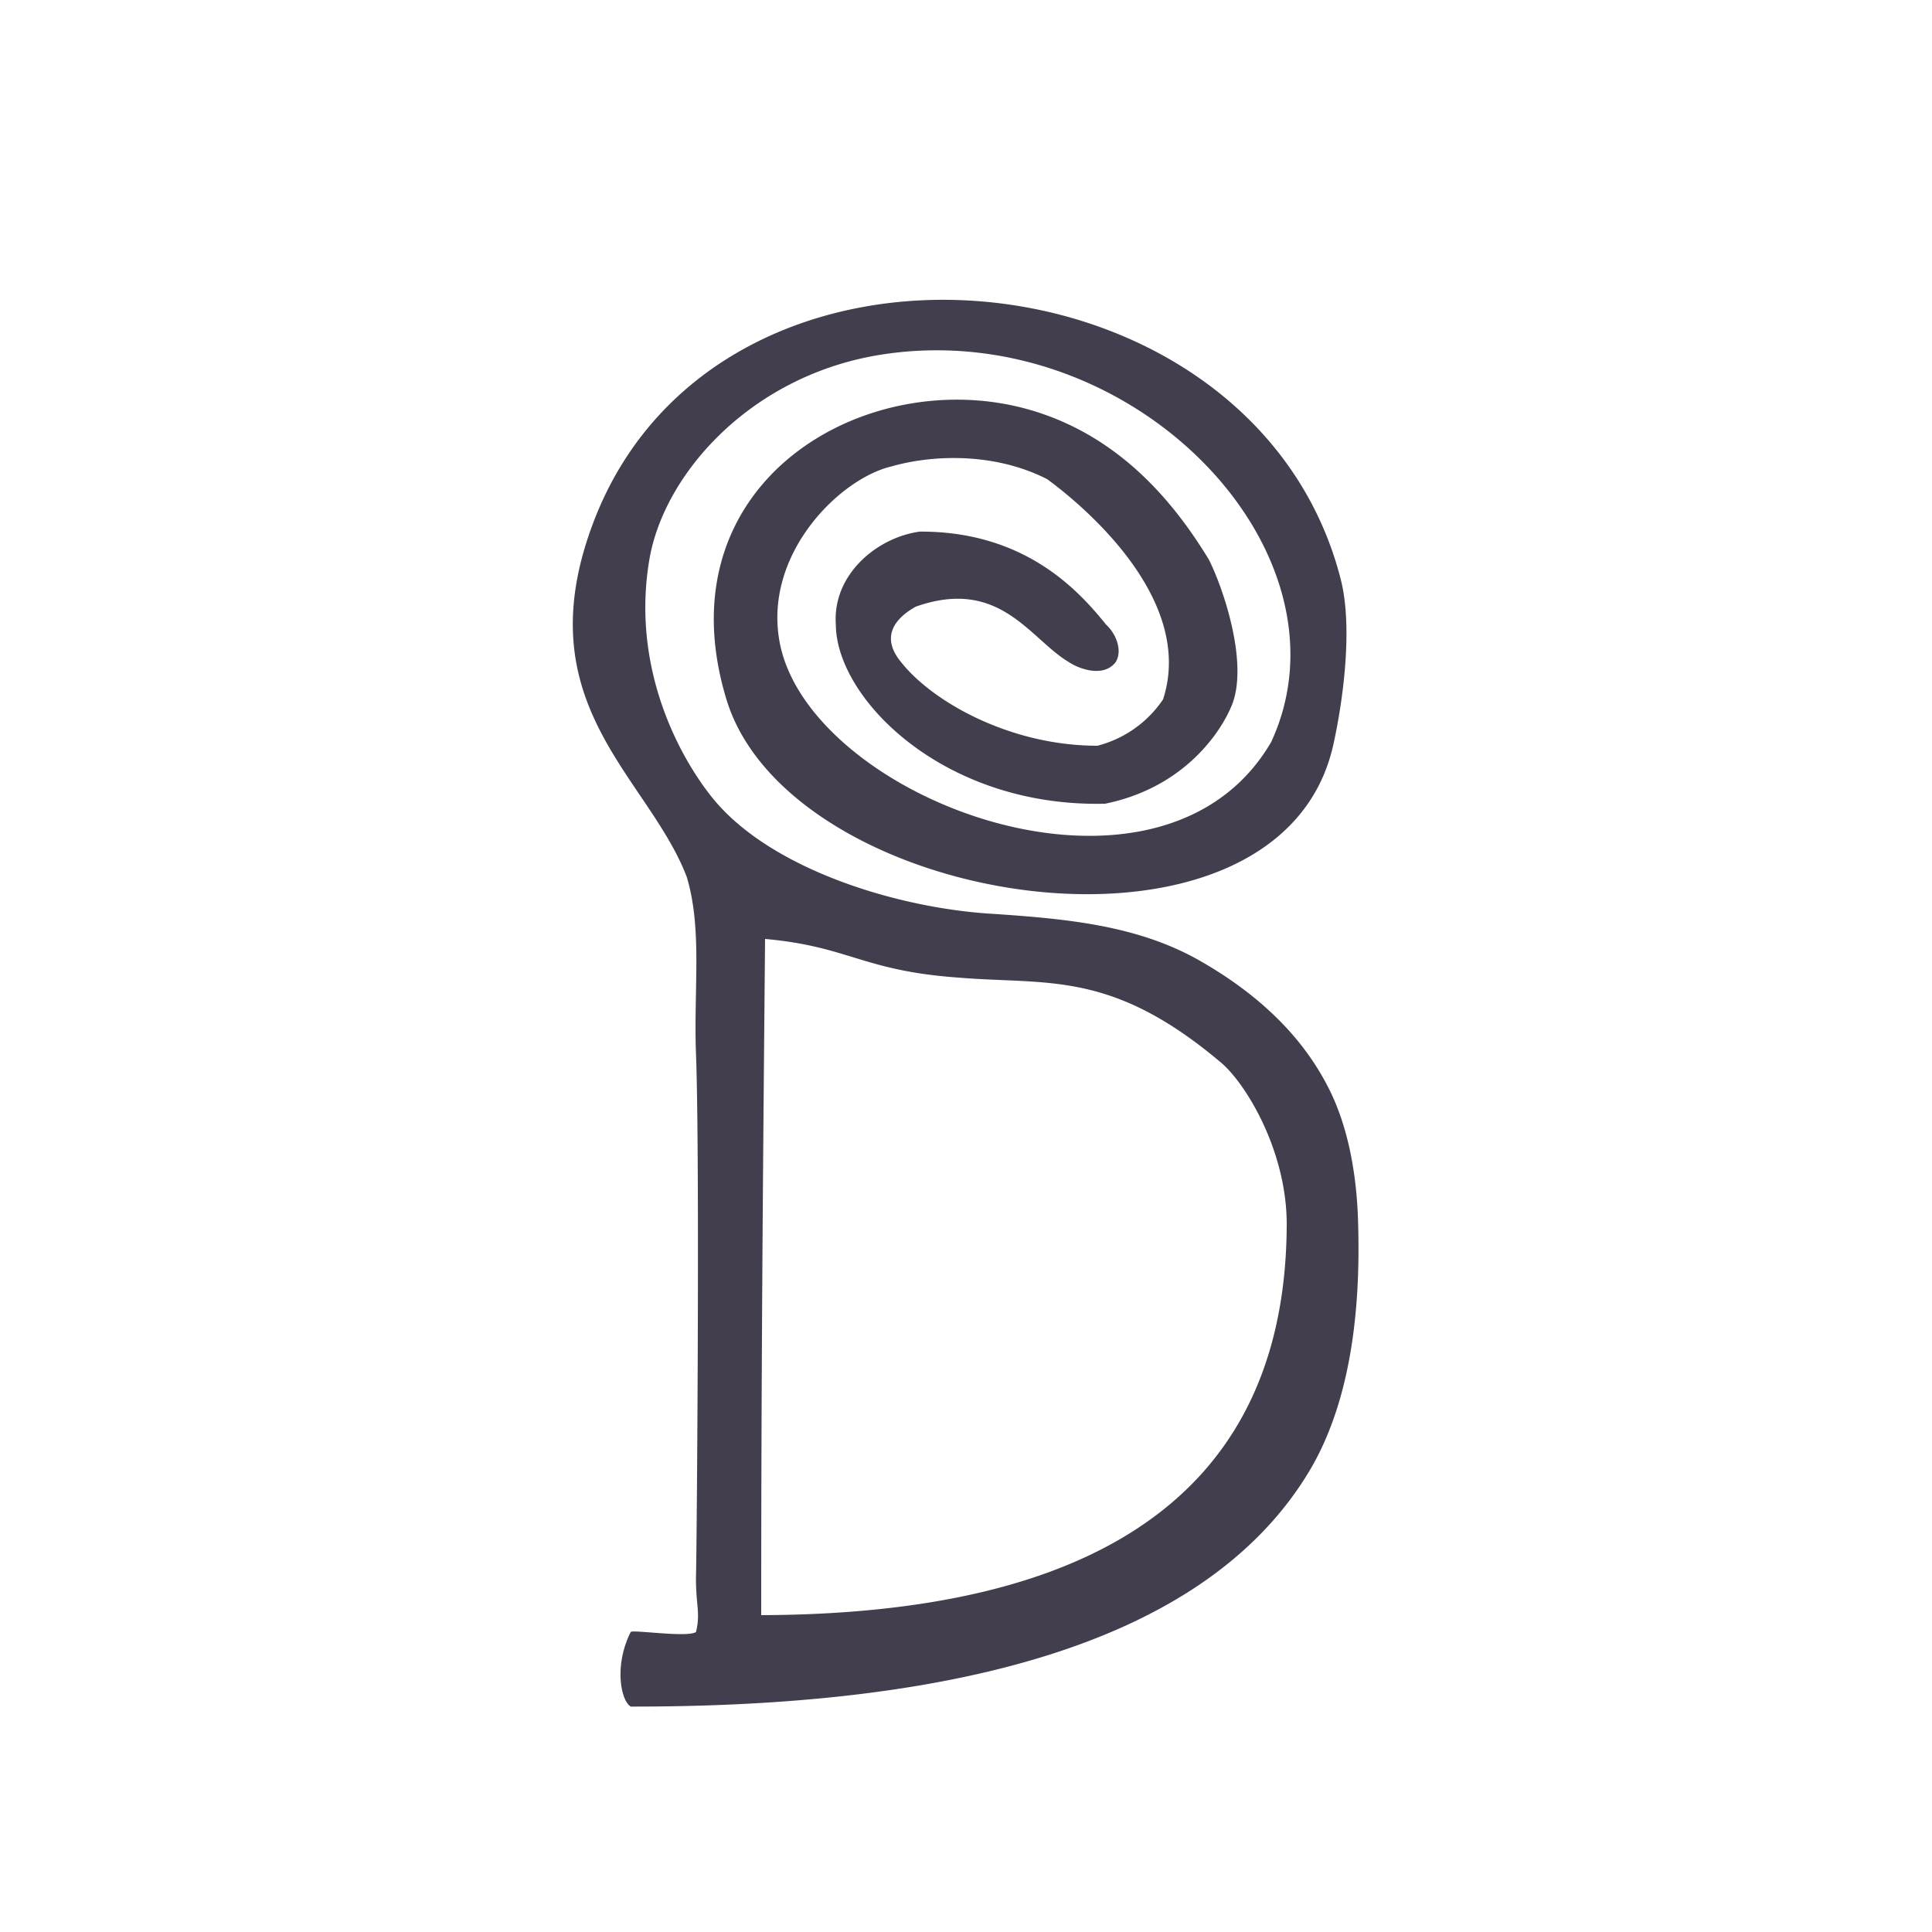
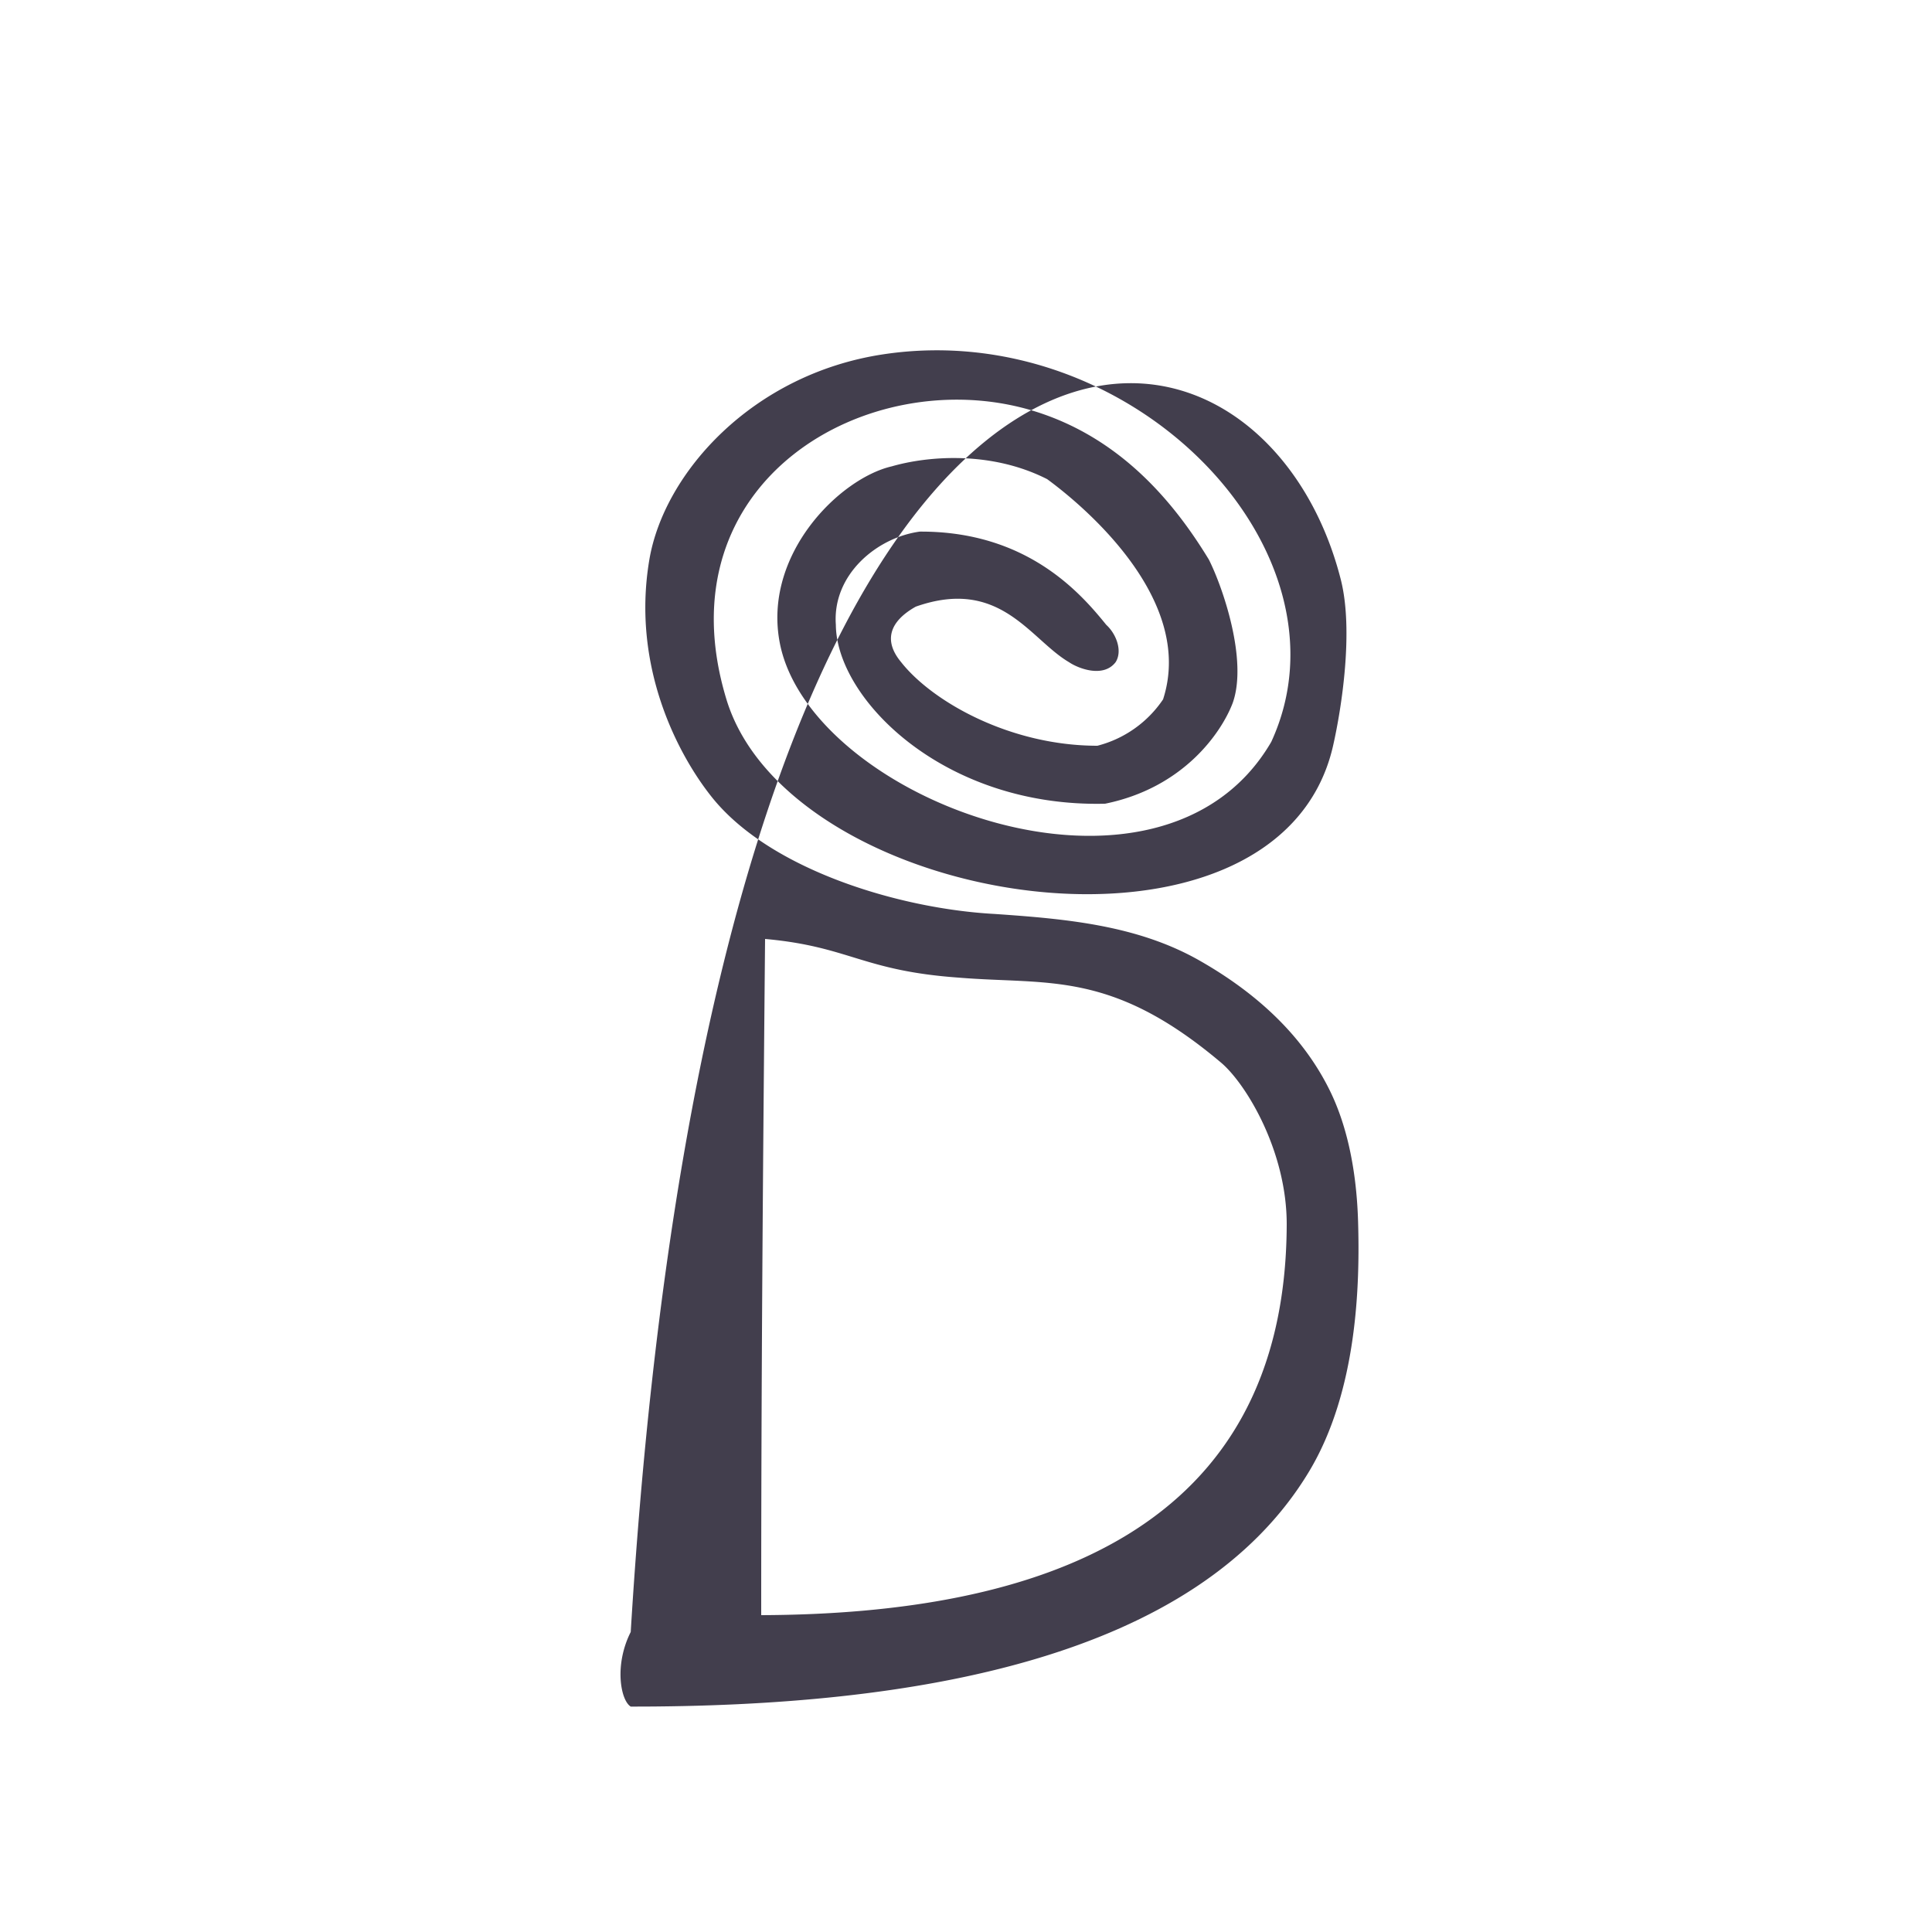
<svg xmlns="http://www.w3.org/2000/svg" width="500" height="500" viewBox="0 0 500 500">
  <defs>
    <style>
      .cls-1 {
        fill: #423e4d;
        fill-rule: evenodd;
      }
    </style>
  </defs>
-   <path id="LOGO_BLOOMING_DALE_VECTOR" data-name="LOGO BLOOMING DALE VECTOR" class="cls-1" d="M163.23,422.357c0.5-.66,14.714,1.525,16.893,0,1.23-5.005-.106-7.076,0-14.48,0.172-4,1.048-107.466,0-135.148-0.632-16.7,1.692-32.294-2.413-45.853-10.115-26.213-41.986-44.657-24.134-91.708C185.918,49.927,324.915,63.061,347,150c3.343,13.16.217,33.248-2,43-14.084,61.962-140.481,42.383-157-12-17.17-56.524,36.82-87.321,79-74.792,23.207,6.892,37.142,24.3,45.854,38.613,3.562,7.05,10.155,26.085,6.142,37.179-2.906,7.575-12.665,21.862-33,26-41.767,1-69.523-27.161-69.677-46.285-0.957-12.993,10.631-22.626,21.721-24.134,27.968-.133,41.859,16.24,48.267,24.134,2.583,2.347,4.258,6.753,2.413,9.653-3.2,4.185-9.744,1.592-12.067,0C266.565,165.45,258.855,149.292,237,157c-6.741,3.787-8.465,8.763-3.783,14.368C241.189,181.5,261.263,192.987,284,193a29.268,29.268,0,0,0,17-12c8.527-26.3-21.533-50.807-30-57-14.467-7.349-30.833-6.014-40.2-3.312-13.441,3.085-33.514,22.848-28.961,45.854C209.884,207.17,300.435,241.1,329,192c22.607-49.08-35.814-110.188-100.61-100.272-33.641,5.148-56.511,30.587-60.334,53.093-4.756,28.006,7.749,51.017,16.274,61.606,15.045,18.687,48.43,28.758,73.02,30.1,18.6,1.274,37.015,2.911,53.094,12.067,18.188,10.355,28.208,22.368,33.787,33.787,3.917,8.015,6.809,19.159,7.24,33.787,0.473,16.018-.11,43.752-12.7,64.681-29.145,48.429-102.046,60.9-175.537,60.813C160.632,440.094,158.886,430.958,163.23,422.357ZM197,418c72-.254,135.693-21.769,136-101,0.074-19.072-10.553-36.559-17-42-28.49-24.048-44.732-20.053-68-22-24.874-1.786-28.162-8.033-50-10C197.413,306.886,197,356.748,197,418Zm-3-182" />
+   <path id="LOGO_BLOOMING_DALE_VECTOR" data-name="LOGO BLOOMING DALE VECTOR" class="cls-1" d="M163.23,422.357C185.918,49.927,324.915,63.061,347,150c3.343,13.16.217,33.248-2,43-14.084,61.962-140.481,42.383-157-12-17.17-56.524,36.82-87.321,79-74.792,23.207,6.892,37.142,24.3,45.854,38.613,3.562,7.05,10.155,26.085,6.142,37.179-2.906,7.575-12.665,21.862-33,26-41.767,1-69.523-27.161-69.677-46.285-0.957-12.993,10.631-22.626,21.721-24.134,27.968-.133,41.859,16.24,48.267,24.134,2.583,2.347,4.258,6.753,2.413,9.653-3.2,4.185-9.744,1.592-12.067,0C266.565,165.45,258.855,149.292,237,157c-6.741,3.787-8.465,8.763-3.783,14.368C241.189,181.5,261.263,192.987,284,193a29.268,29.268,0,0,0,17-12c8.527-26.3-21.533-50.807-30-57-14.467-7.349-30.833-6.014-40.2-3.312-13.441,3.085-33.514,22.848-28.961,45.854C209.884,207.17,300.435,241.1,329,192c22.607-49.08-35.814-110.188-100.61-100.272-33.641,5.148-56.511,30.587-60.334,53.093-4.756,28.006,7.749,51.017,16.274,61.606,15.045,18.687,48.43,28.758,73.02,30.1,18.6,1.274,37.015,2.911,53.094,12.067,18.188,10.355,28.208,22.368,33.787,33.787,3.917,8.015,6.809,19.159,7.24,33.787,0.473,16.018-.11,43.752-12.7,64.681-29.145,48.429-102.046,60.9-175.537,60.813C160.632,440.094,158.886,430.958,163.23,422.357ZM197,418c72-.254,135.693-21.769,136-101,0.074-19.072-10.553-36.559-17-42-28.49-24.048-44.732-20.053-68-22-24.874-1.786-28.162-8.033-50-10C197.413,306.886,197,356.748,197,418Zm-3-182" />
</svg>